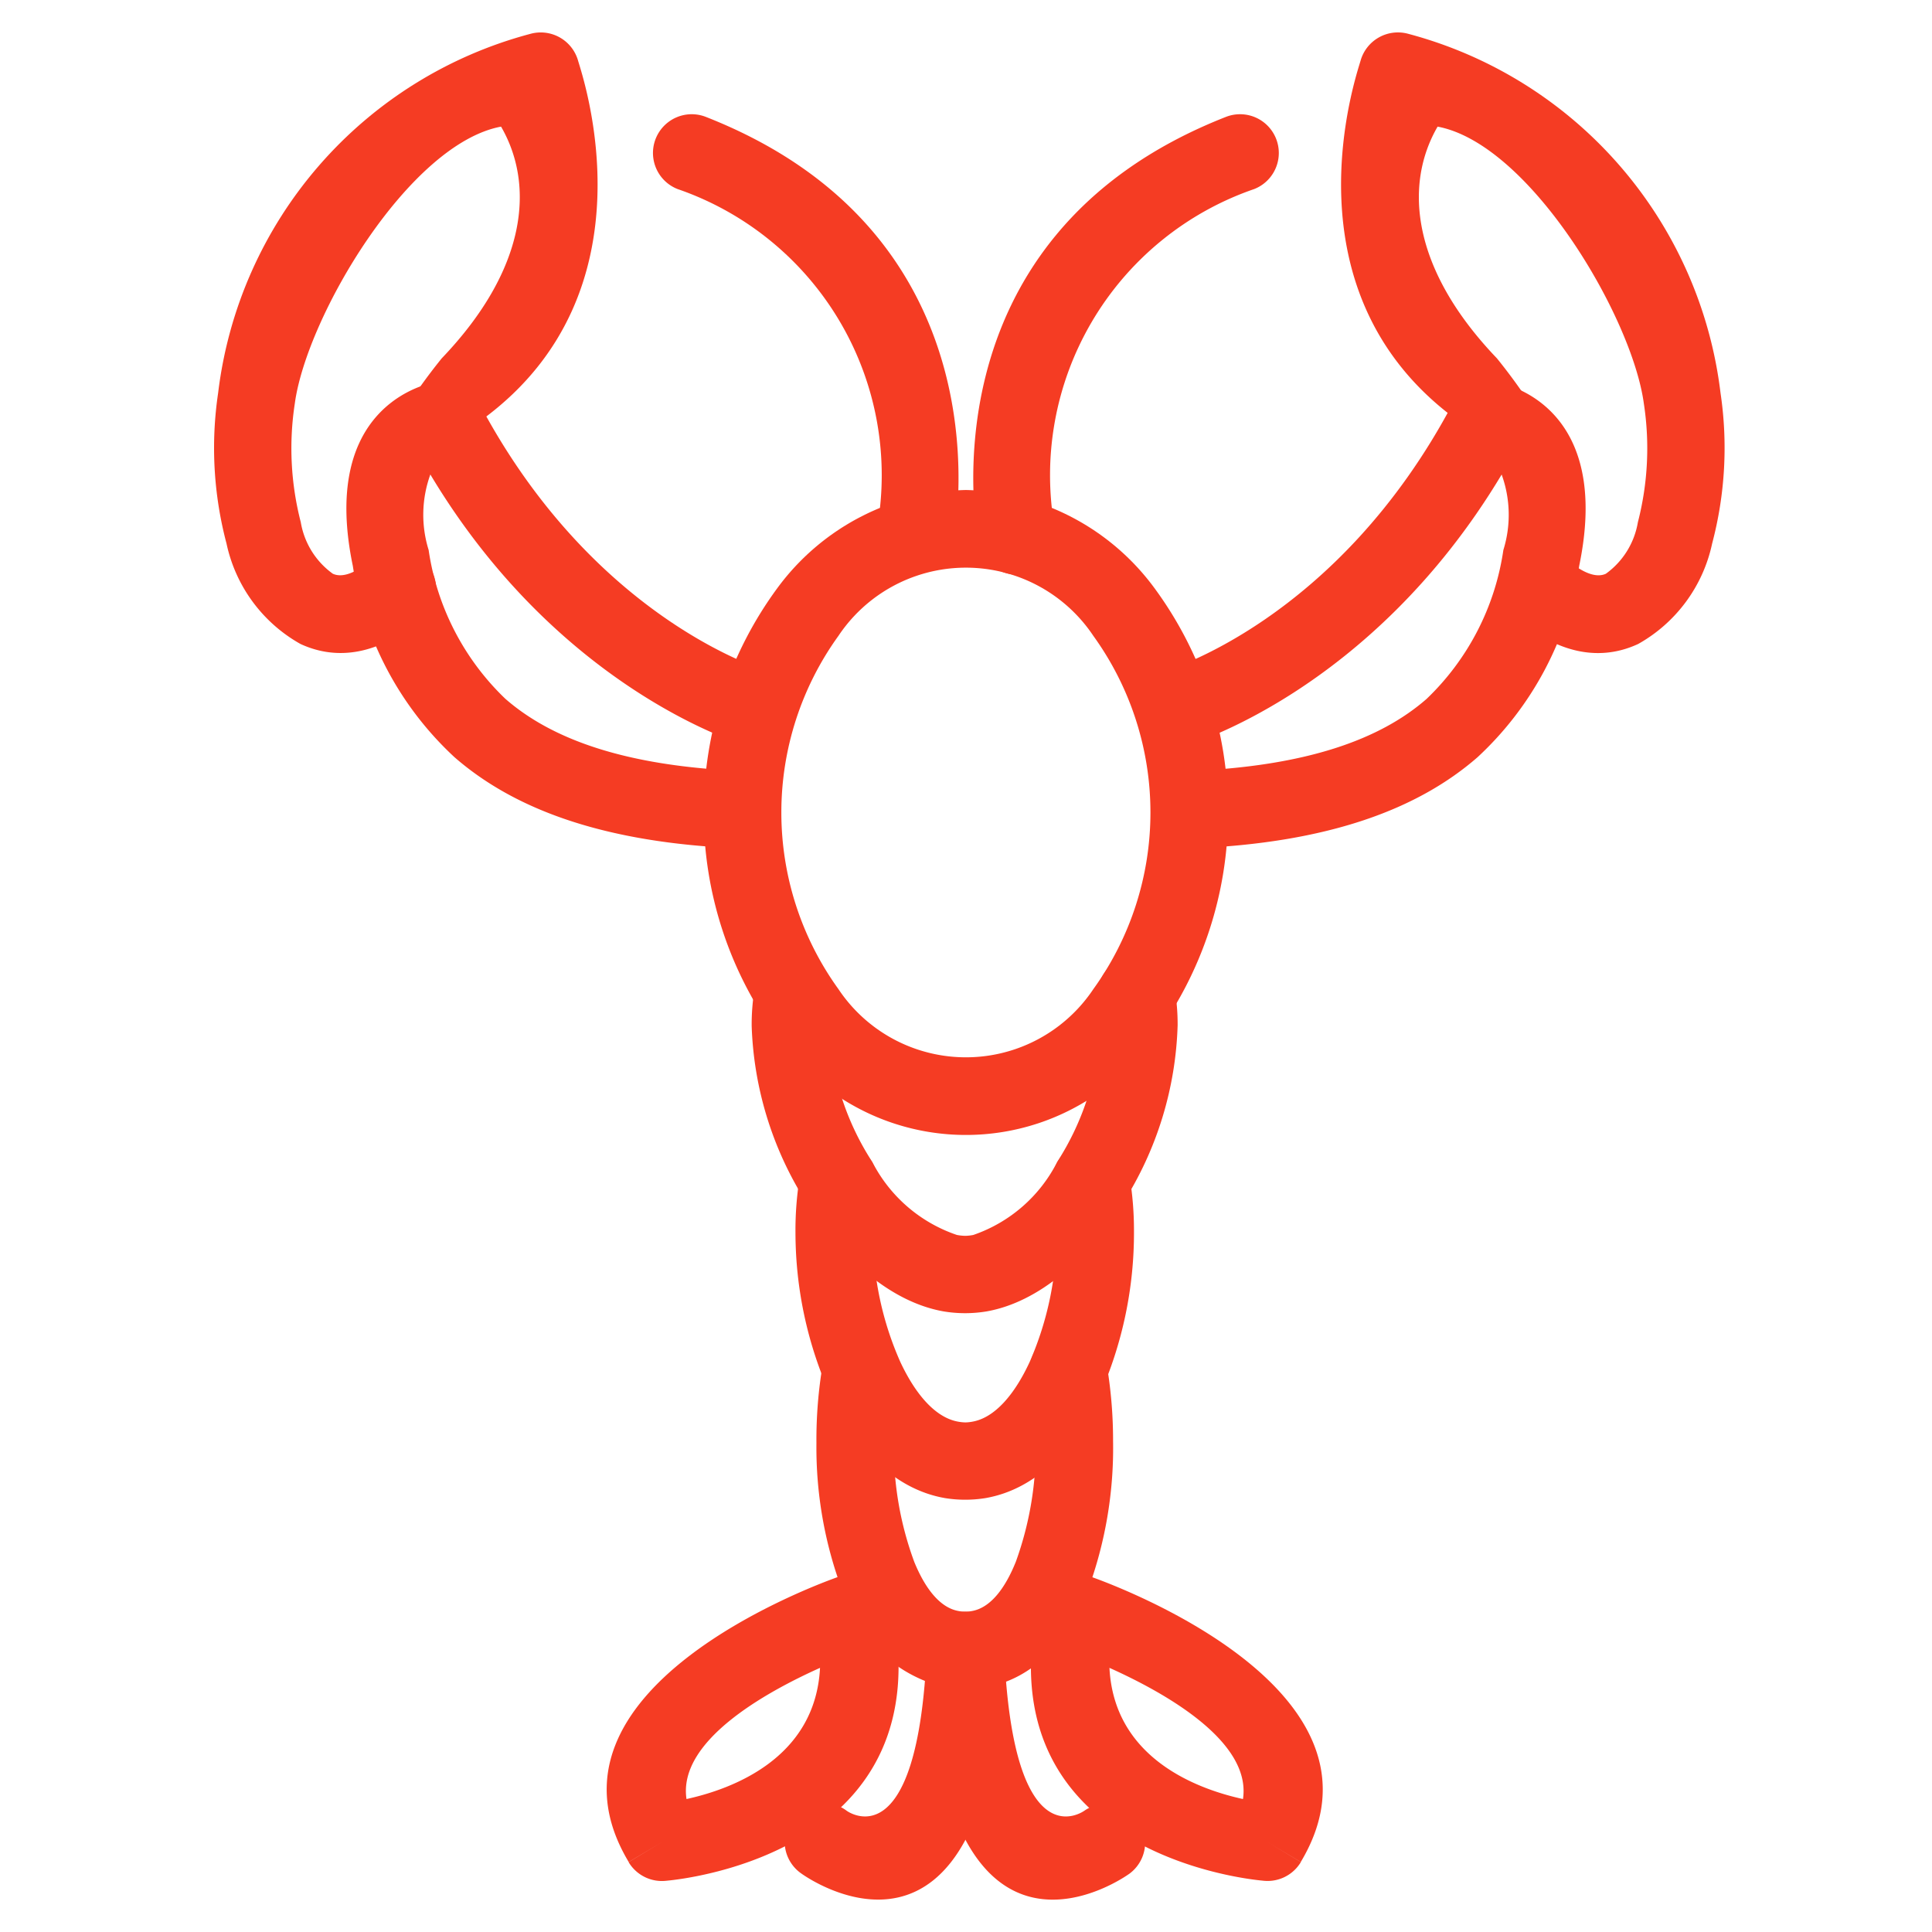
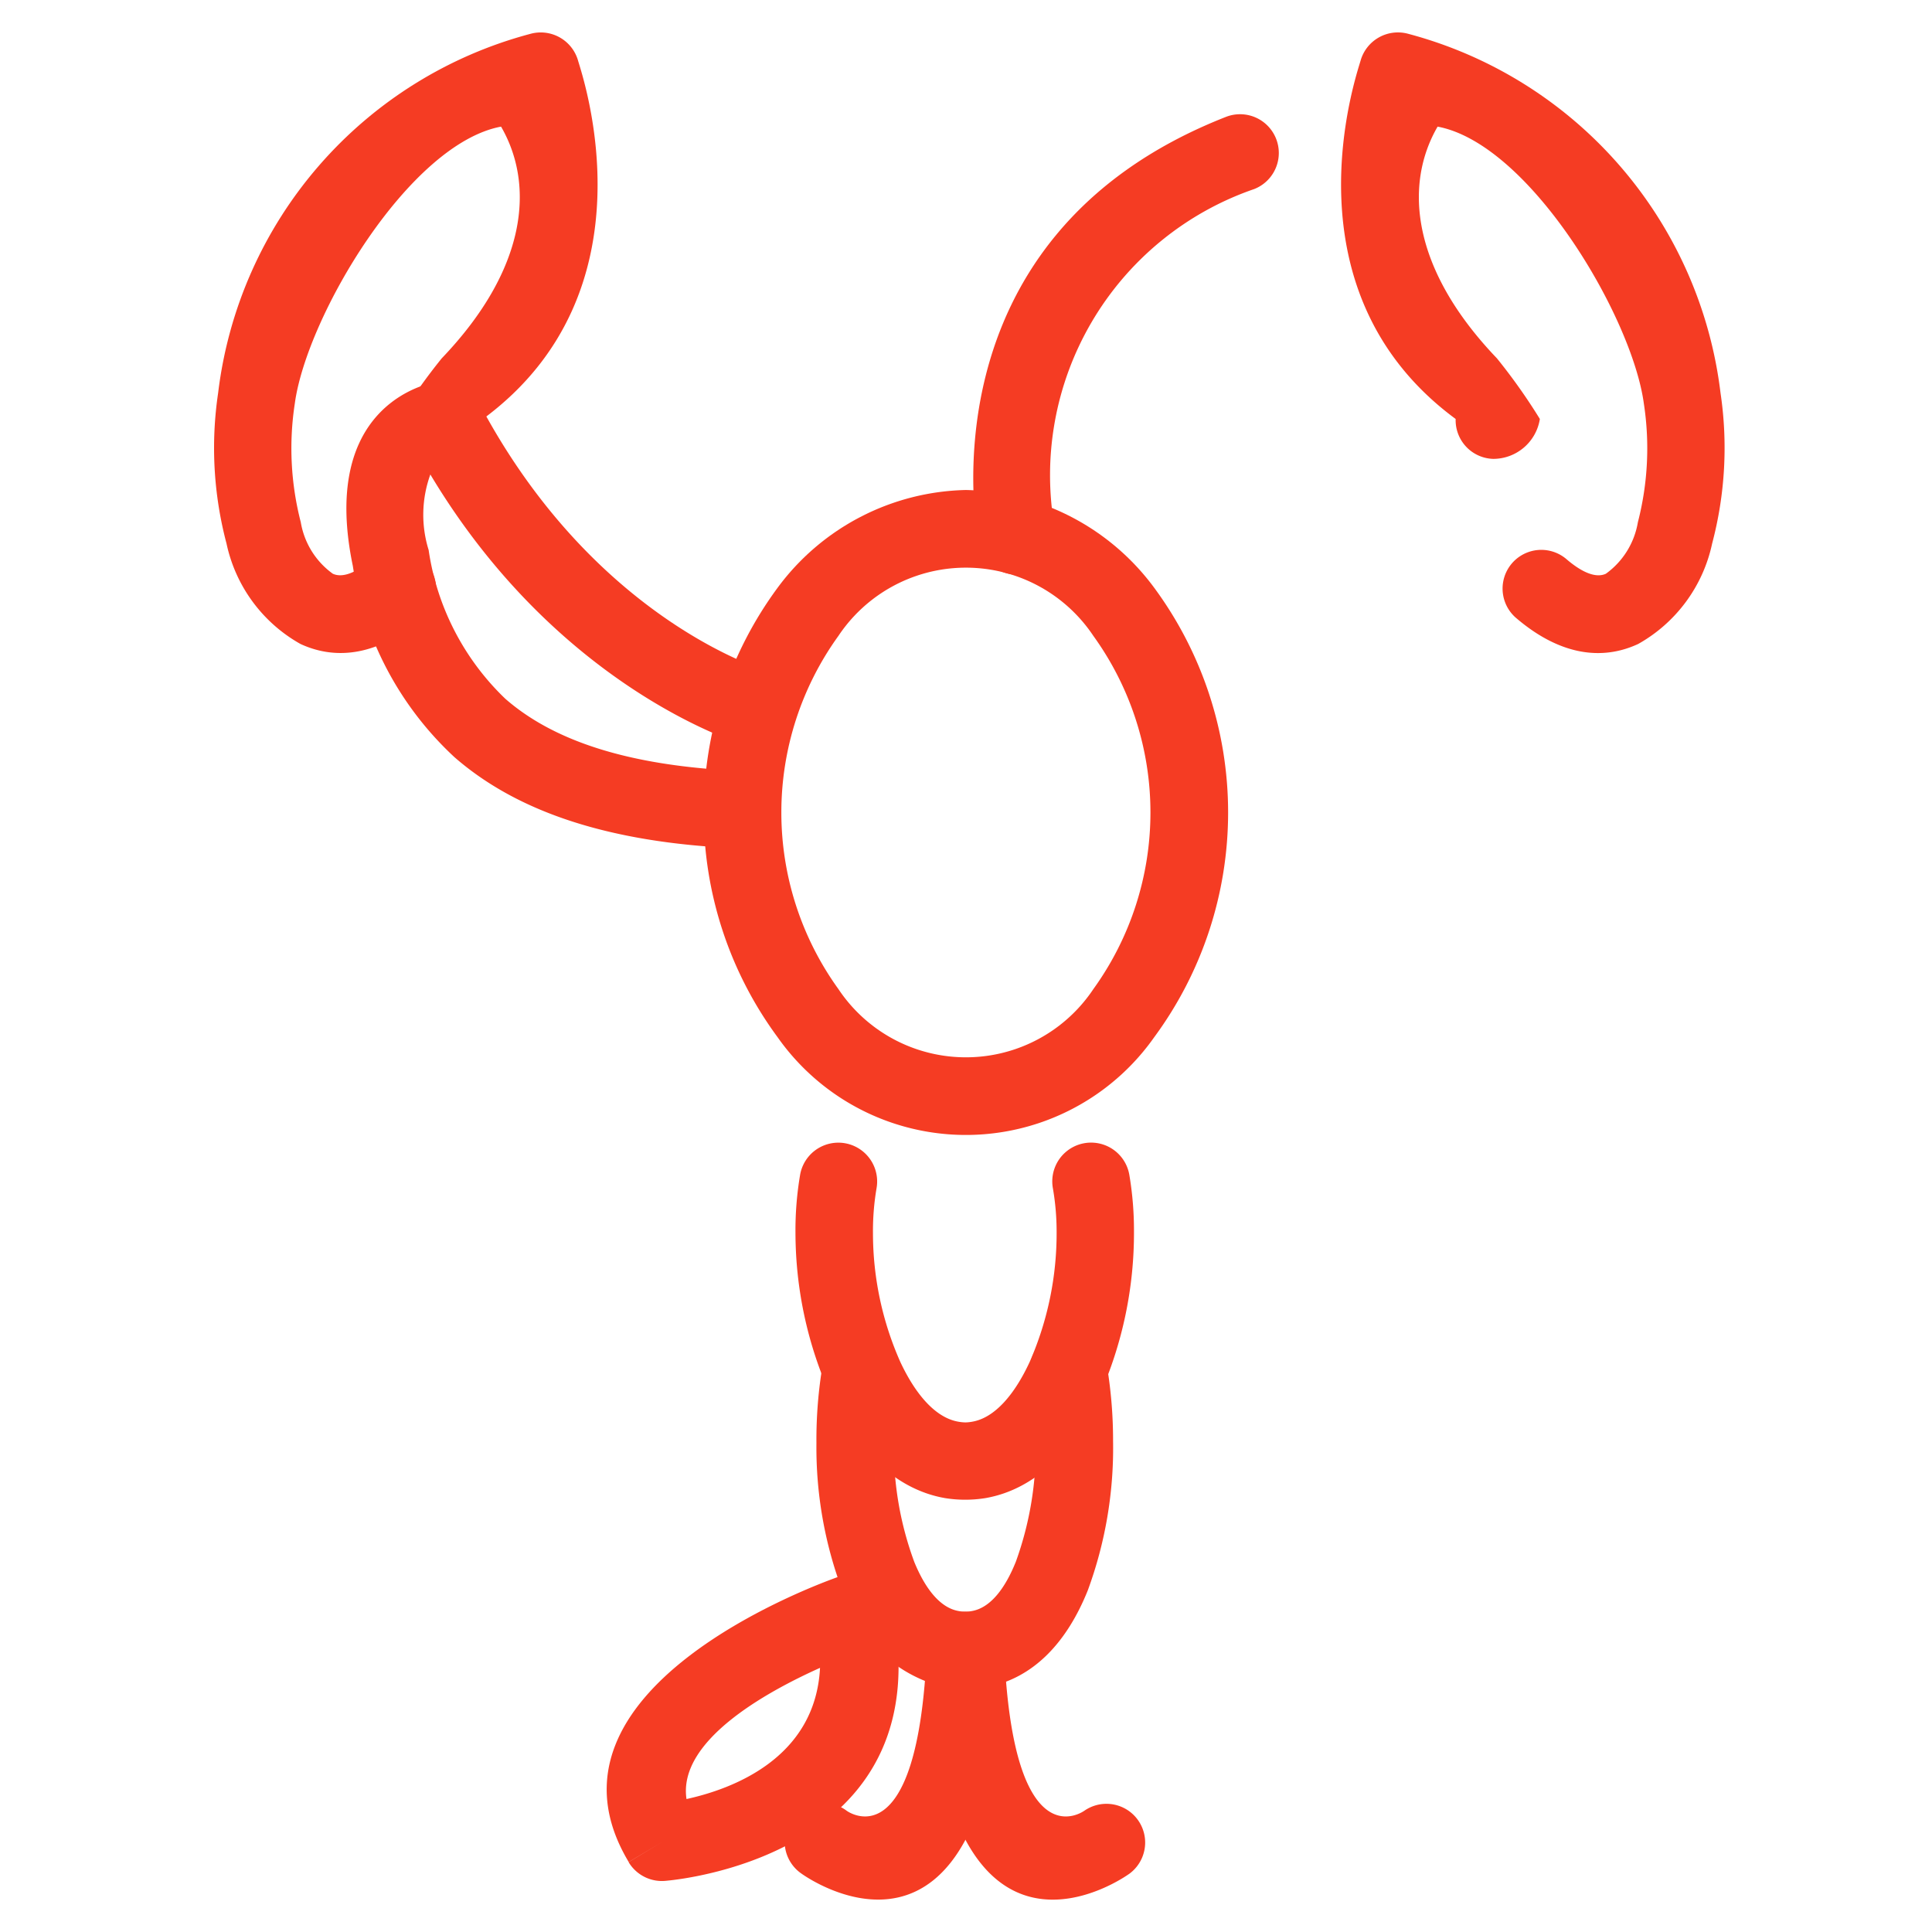
<svg xmlns="http://www.w3.org/2000/svg" id="icons-lobster" width="72" height="72" viewBox="0 0 72 72">
-   <rect id="Rectangle_5538" data-name="Rectangle 5538" width="72" height="72" fill="#f53c23" opacity="0" />
  <path id="Path_25" data-name="Path 25" d="M736.3,1527.391c-2.091.939-5.3,2.745-4.976,4.889C732.994,1531.915,736.126,1530.782,736.3,1527.391Zm-5.892,6.495-1.238.74c-3.84-6.4,7-10.343,7.864-10.645a1.466,1.466,0,0,1,.228-.068,1.447,1.447,0,0,1,1.713,1.119l-1.416.3,1.413-.294c1.915,9.131-7.552,10.209-8.386,10.286a1.447,1.447,0,0,1-1.419-.692Z" transform="translate(-705.74 -1465.235)" fill="#f53c23" />
-   <path id="Path_26" data-name="Path 26" d="M1079.594,1523.979c.862.3,11.7,4.246,7.864,10.645l-1.238-.74,1.241.745a1.447,1.447,0,0,1-1.419.692c-.834-.077-10.3-1.155-8.386-10.286l1.413.294-1.416-.3a1.447,1.447,0,0,1,1.713-1.119,1.472,1.472,0,0,1,.228.068Zm5.71,8.3c.322-2.144-2.884-3.95-4.976-4.889C1080.5,1530.78,1083.631,1531.913,1085.3,1532.278Z" transform="translate(-1038.982 -1465.234)" fill="#f53c23" />
  <path id="Path_27" data-name="Path 27" d="M877.5,1562.558a1.443,1.443,0,1,0-1.673,2.351c.02.014,7,5.119,7.555-8.264a1.443,1.443,0,0,0-2.883-.113C880.164,1564.539,877.5,1562.564,877.5,1562.558Z" transform="translate(-845.957 -1495.084)" fill="#f53c23" />
  <path id="Path_28" data-name="Path 28" d="M999.25,1564.909a1.443,1.443,0,0,0-1.673-2.351c-.008.005-2.667,1.98-3-6.025a1.442,1.442,0,1,0-2.883.113c.554,13.383,7.534,8.278,7.554,8.264Z" transform="translate(-957.158 -1495.083)" fill="#f53c23" />
  <path id="Path_29" data-name="Path 29" d="M817.986,632.437a8.957,8.957,0,0,1,7.023,3.65,14.11,14.11,0,0,1,0,16.736,8.581,8.581,0,0,1-14.045,0,14.11,14.11,0,0,1,0-16.736A8.956,8.956,0,0,1,817.986,632.437Zm4.75,5.436a5.709,5.709,0,0,0-9.5,0,11.246,11.246,0,0,0,0,13.164,5.709,5.709,0,0,0,9.5,0,11.245,11.245,0,0,0,0-13.164Z" transform="translate(-781.99 -614.176)" fill="#f53c23" />
-   <path id="Path_30" data-name="Path 30" d="M774.83,338.747a1.446,1.446,0,0,0,2.837.554c.006-.033,2.358-11.349-9.217-15.891a1.444,1.444,0,0,0-1.051,2.69A11.278,11.278,0,0,1,774.83,338.747Z" transform="translate(-742.146 -319.054)" fill="#f53c23" />
  <path id="Path_31" data-name="Path 31" d="M1030.166,339.3a1.445,1.445,0,0,0,2.837-.554,11.278,11.278,0,0,1,7.431-12.647,1.444,1.444,0,1,0-1.051-2.69C1027.808,327.952,1030.16,339.268,1030.166,339.3Z" transform="translate(-993.695 -319.053)" fill="#f53c23" />
  <path id="Path_32" data-name="Path 32" d="M529.287,556.342a1.443,1.443,0,1,0,.814-2.77c-.019-.005-6.507-1.844-10.825-10.055l0,0a1.447,1.447,0,0,0-1.667-.721c-.841.189-4.162,1.3-3.013,6.835a12.265,12.265,0,0,0,3.789,7.132c2.188,1.908,5.5,3.2,10.674,3.4a1.442,1.442,0,0,0,.113-2.883c-4.429-.175-7.171-1.193-8.888-2.69a9.588,9.588,0,0,1-2.862-5.549,4.408,4.408,0,0,1,.064-2.813c4.883,8.15,11.777,10.107,11.8,10.113Z" transform="translate(-501.448 -528.545)" fill="#f53c23" />
  <path id="Path_33" data-name="Path 33" d="M413.333,277.8a1.443,1.443,0,0,0-1.888-2.182c-.652.563-1.148.712-1.484.557a2.972,2.972,0,0,1-1.193-1.92,11.014,11.014,0,0,1-.222-4.425c.438-3.233,4.244-9.671,7.686-10.317,1.267,2.189.965,5.318-2.211,8.635a21.69,21.69,0,0,0-1.6,2.26,1.76,1.76,0,0,0,1.738,1.487,1.442,1.442,0,0,0,1.4-1.487c6.472-4.77,3.71-12.766,3.544-13.35a1.447,1.447,0,0,0-1.787-1v0a15.8,15.8,0,0,0-11.628,13.382,13.92,13.92,0,0,0,.313,5.612,5.636,5.636,0,0,0,2.754,3.74C410.121,279.425,411.7,279.208,413.333,277.8Z" transform="translate(-397.559 -254.794)" fill="#f53c23" />
  <path id="Path_32901" data-name="Path 32901" d="M412.033,277.8a1.443,1.443,0,0,1,1.888-2.182c.652.563,1.148.712,1.484.557a2.972,2.972,0,0,0,1.193-1.92,11.016,11.016,0,0,0,.222-4.425c-.438-3.233-4.244-9.672-7.686-10.318-1.267,2.189-.965,5.319,2.211,8.635a21.69,21.69,0,0,1,1.6,2.26,1.76,1.76,0,0,1-1.738,1.487,1.442,1.442,0,0,1-1.4-1.487c-6.472-4.77-3.71-12.767-3.544-13.351a1.447,1.447,0,0,1,1.787-1v0a15.805,15.805,0,0,1,11.628,13.383,13.922,13.922,0,0,1-.313,5.612,5.636,5.636,0,0,1-2.754,3.74C415.244,279.427,413.667,279.21,412.033,277.8Z" transform="translate(-355.559 -254.793)" fill="#f53c23" />
-   <path id="Path_34" data-name="Path 34" d="M1164.333,553.572a1.443,1.443,0,0,0,.814,2.77c.021-.006,6.914-1.963,11.8-10.113a4.407,4.407,0,0,1,.064,2.813,9.589,9.589,0,0,1-2.862,5.549c-1.717,1.5-4.459,2.515-8.888,2.69a1.442,1.442,0,0,0,.113,2.883c5.169-.2,8.486-1.494,10.674-3.4a12.263,12.263,0,0,0,3.789-7.132c1.15-5.54-2.174-6.646-3.014-6.835a1.447,1.447,0,0,0-1.666.721l0,0c-4.318,8.211-10.806,10.05-10.825,10.055Z" transform="translate(-1120.985 -528.544)" fill="#f53c23" />
-   <path id="Path_36" data-name="Path 36" d="M850.676,1017.554a1.446,1.446,0,0,0-2.849-.5,8.032,8.032,0,0,0-.113,1.42,13.052,13.052,0,0,0,2.059,6.6c1.309,2.076,3.138,3.68,5.092,4.026a4.873,4.873,0,0,0,1.605,0c1.959-.347,3.787-1.965,5.09-4.055a13.058,13.058,0,0,0,2.028-6.616,8.071,8.071,0,0,0-.113-1.375,1.446,1.446,0,1,0-2.849.5,5.117,5.117,0,0,1,.079.877,10.1,10.1,0,0,1-1.6,5.089,5.515,5.515,0,0,1-3.134,2.732,1.782,1.782,0,0,1-.293.032,1.844,1.844,0,0,1-.317-.033,5.534,5.534,0,0,1-3.148-2.714,10.069,10.069,0,0,1-1.619-5.061A5.2,5.2,0,0,1,850.676,1017.554Z" transform="translate(-819.701 -980.228)" fill="#f53c23" />
  <path id="Path_37" data-name="Path 37" d="M886.751,1171.053a1.446,1.446,0,1,0-2.849-.5,12.331,12.331,0,0,0-.173,2.172,14.823,14.823,0,0,0,1.3,6.037c.939,2,2.377,3.505,4.261,3.839a4.741,4.741,0,0,0,1.53,0c1.9-.336,3.331-1.86,4.261-3.874a14.918,14.918,0,0,0,1.263-6.066,12.406,12.406,0,0,0-.174-2.11,1.446,1.446,0,1,0-2.849.5,9.457,9.457,0,0,1,.14,1.612,11.95,11.95,0,0,1-1,4.856c-.553,1.2-1.289,2.084-2.136,2.235a1.567,1.567,0,0,1-.256.028,1.625,1.625,0,0,1-.279-.028c-.85-.151-1.59-1.026-2.147-2.211a11.829,11.829,0,0,1-1.026-4.816A9.489,9.489,0,0,1,886.751,1171.053Z" transform="translate(-854.084 -1126.773)" fill="#f53c23" />
  <path id="Path_38" data-name="Path 38" d="M904.051,1326.734a1.446,1.446,0,1,0-2.849-.5,16.777,16.777,0,0,0-.237,2.939,15.2,15.2,0,0,0,.977,5.537,5.291,5.291,0,0,0,3.818,3.575,4.682,4.682,0,0,0,1.5,0c1.817-.322,3.059-1.724,3.818-3.616a15.348,15.348,0,0,0,.942-5.566,16.954,16.954,0,0,0-.24-2.869,1.446,1.446,0,0,0-2.849.5,13.987,13.987,0,0,1,.206,2.372,12.449,12.449,0,0,1-.739,4.492c-.4,1-.948,1.719-1.636,1.841a1.432,1.432,0,0,1-.24.026,1.507,1.507,0,0,1-.261-.026c-.69-.122-1.241-.834-1.647-1.823a12.244,12.244,0,0,1-.762-4.441A13.919,13.919,0,0,1,904.051,1326.734Z" transform="translate(-870.539 -1275.401)" fill="#f53c23" />
</svg>